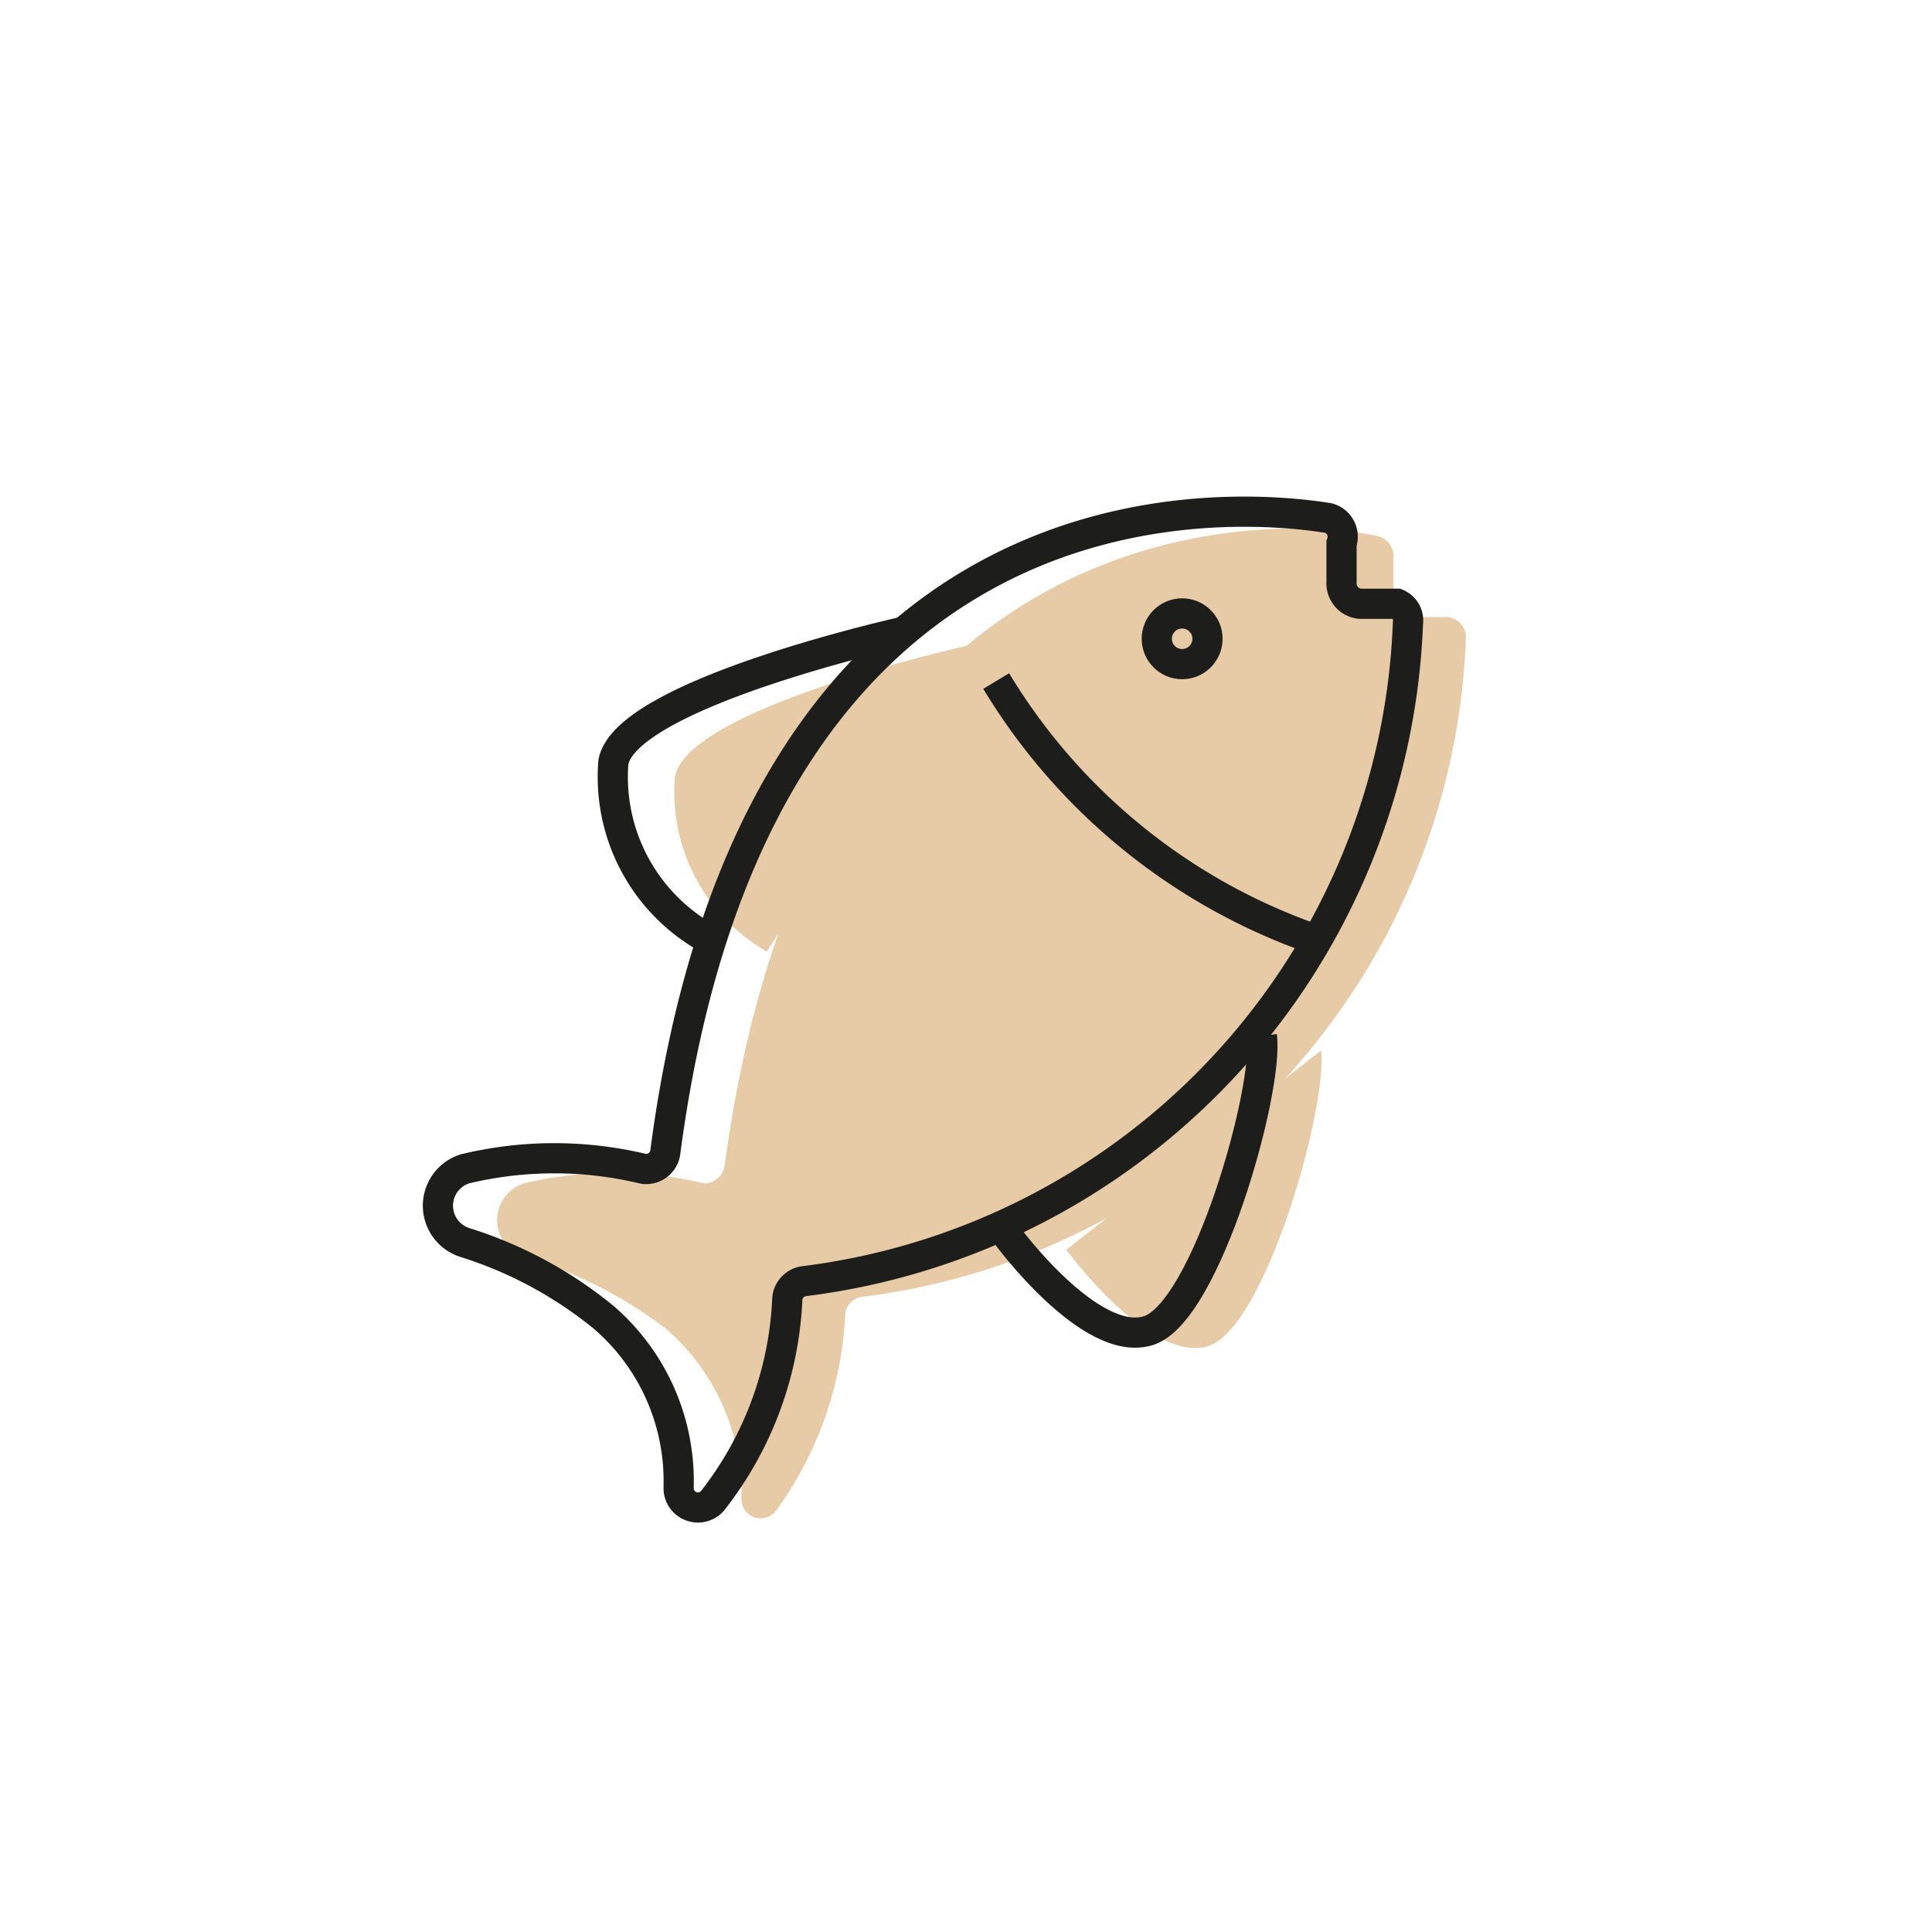
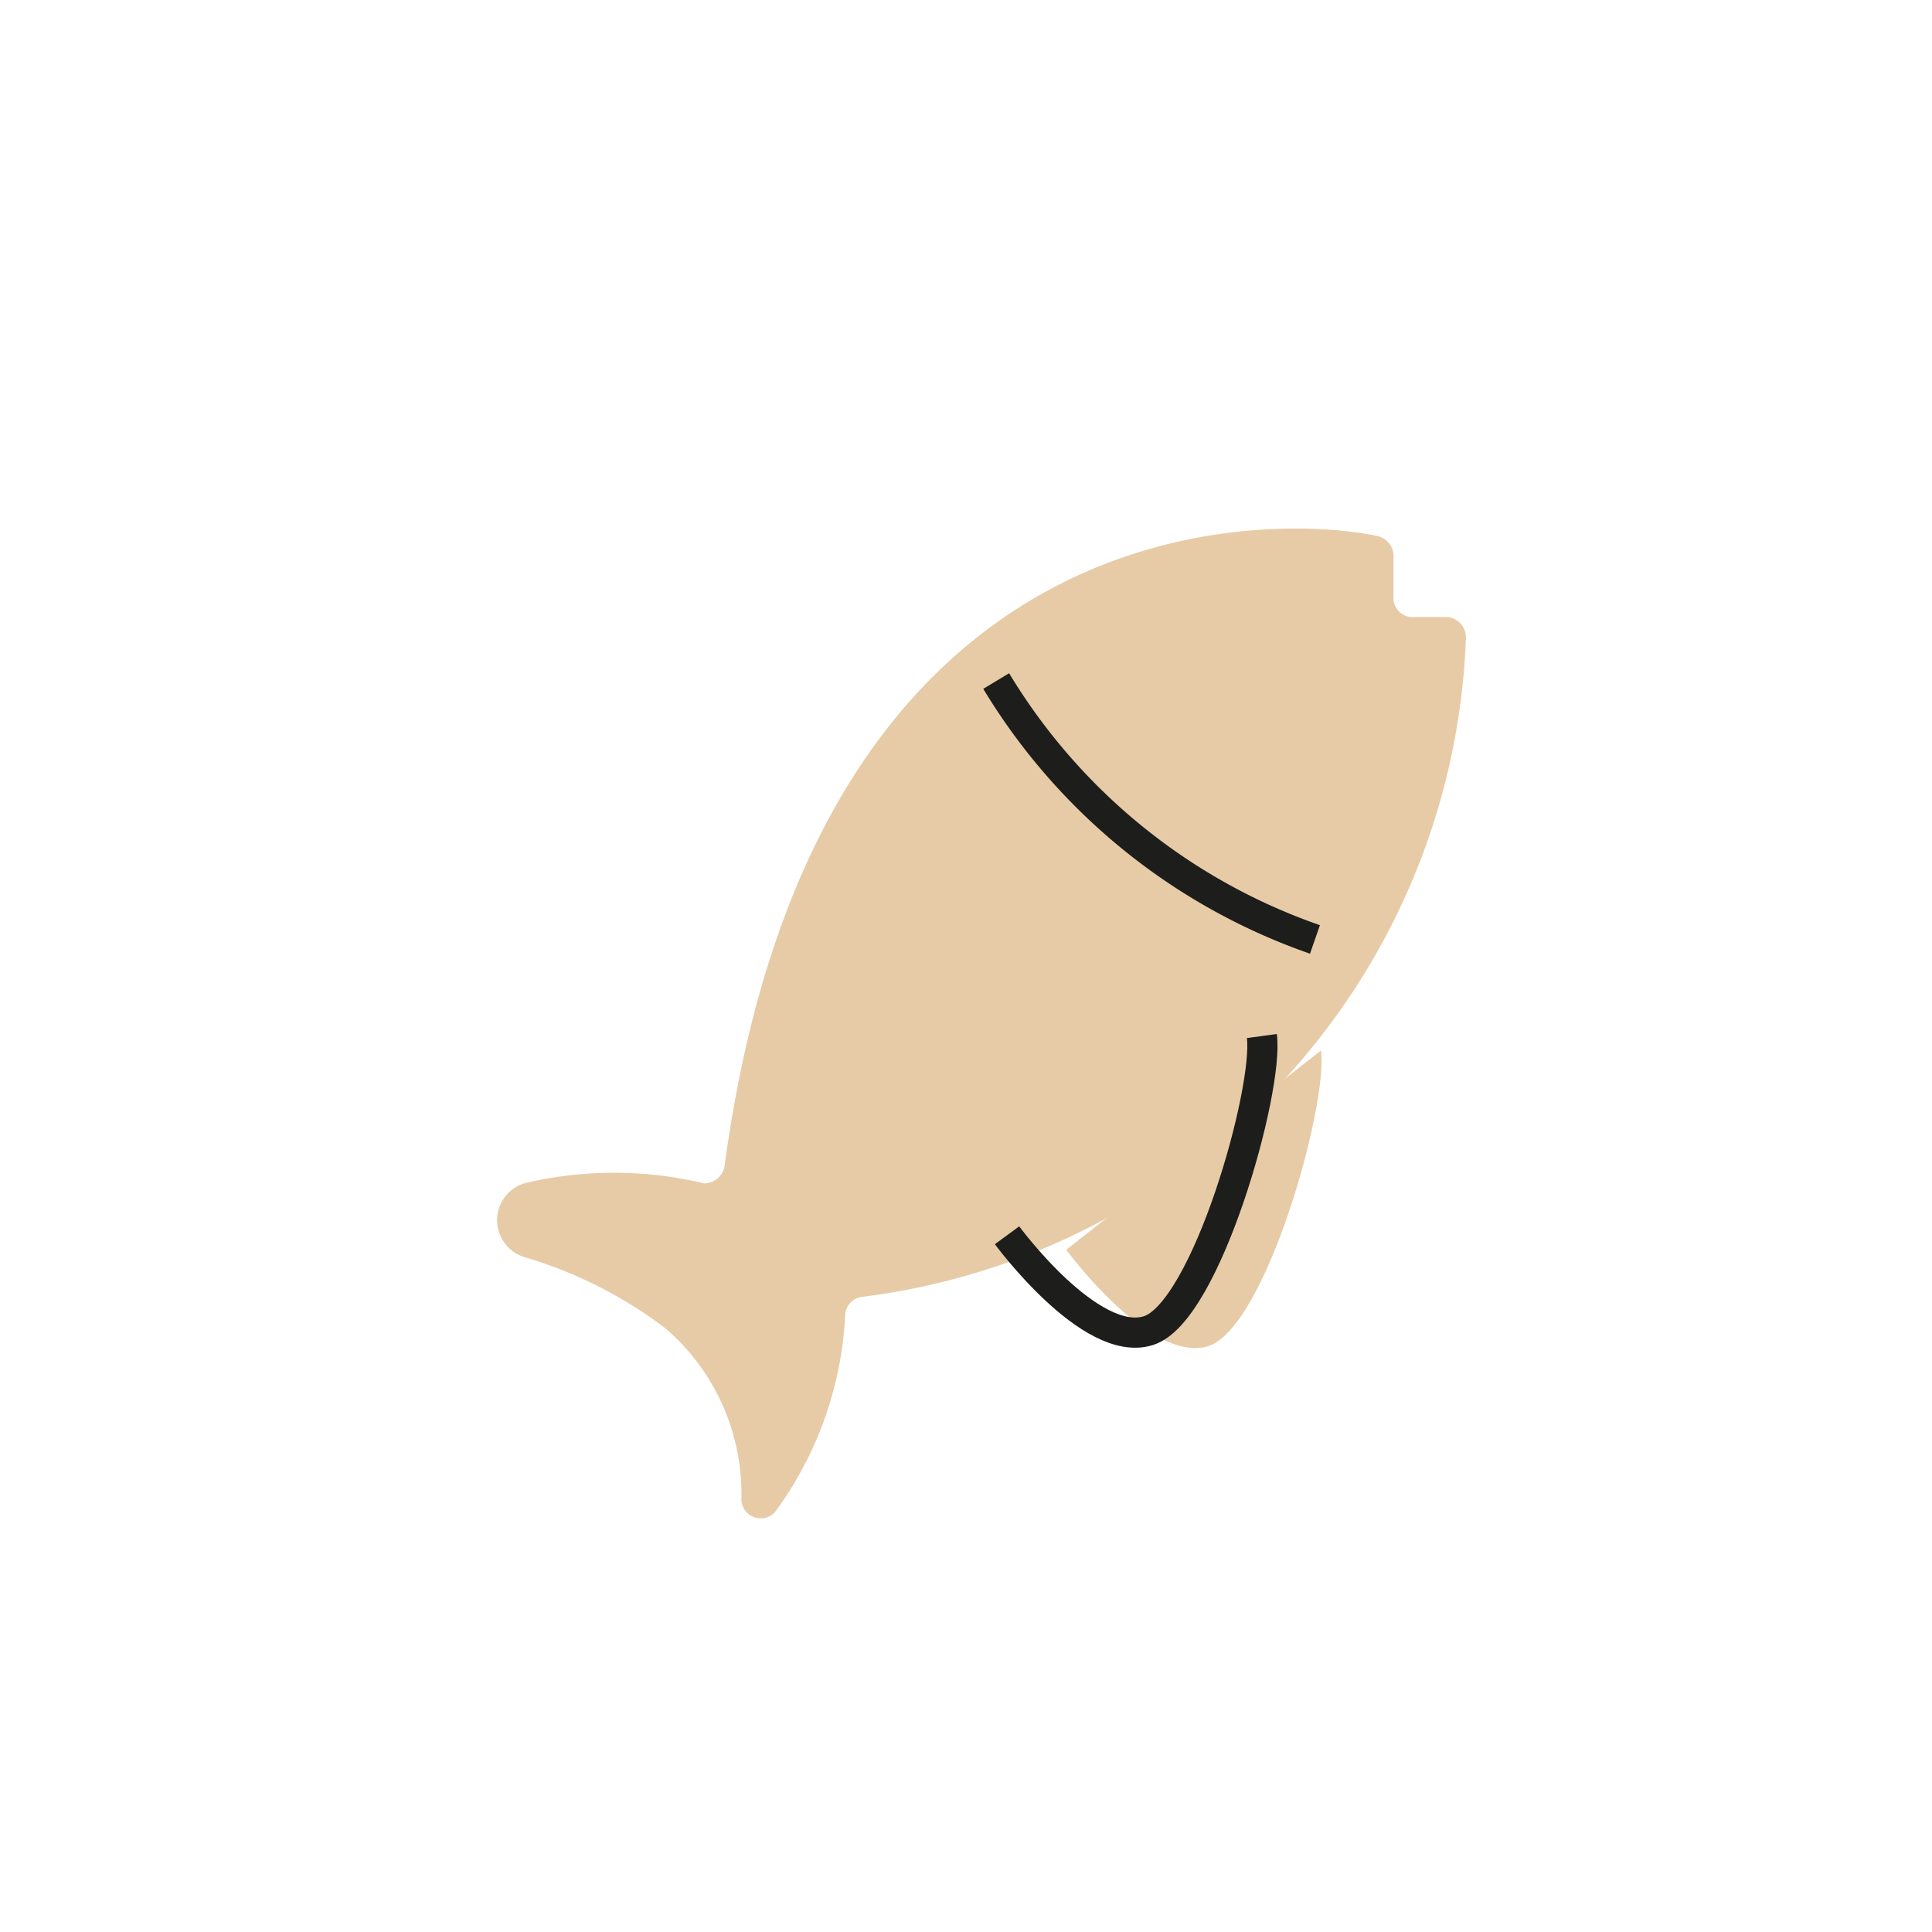
<svg xmlns="http://www.w3.org/2000/svg" id="Layer_1" data-name="Layer 1" viewBox="0 0 16 16">
  <defs>
    <style>.cls-1{fill:#e7cba6;}.cls-2{fill:none;stroke:#1d1d1b;stroke-miterlimit:10;stroke-width:0.25px;}</style>
  </defs>
  <path class="cls-1" d="M5.83,9.8a3.21,3.21,0,0,0-1.49,0,.32.32,0,0,0,0,.61A3.62,3.62,0,0,1,5.51,11a1.81,1.81,0,0,1,.63,1.42.16.16,0,0,0,.28.1A3,3,0,0,0,7,10.88a.16.16,0,0,1,.14-.14,5.71,5.71,0,0,0,5-5.45.17.17,0,0,0-.15-.18l-.31,0a.16.16,0,0,1-.14-.17l0-.32a.17.17,0,0,0-.13-.18C10.69,4.28,6.76,4,6,9.66A.17.17,0,0,1,5.83,9.8Z" />
-   <path class="cls-1" d="M8,5.35s-2.3.51-2.41,1.08a1.52,1.52,0,0,0,.76,1.45" />
  <path class="cls-1" d="M8.83,10.35s.69.94,1.17.8,1-2,.94-2.45" />
  <path class="cls-1" d="M8.74,5.77A5,5,0,0,0,11.38,7.9" />
  <circle class="cls-1" cx="10.28" cy="5.41" r="0.21" />
-   <path class="cls-2" d="M5.33,9.68a3.16,3.16,0,0,0-1.48,0,.32.32,0,0,0,0,.61A3.44,3.44,0,0,1,5,10.91a1.79,1.79,0,0,1,.62,1.41.16.16,0,0,0,.28.11,2.91,2.91,0,0,0,.62-1.67.16.16,0,0,1,.14-.15,5.71,5.71,0,0,0,5-5.45A.15.15,0,0,0,11.57,5l-.31,0a.17.17,0,0,1-.15-.18l0-.32A.16.16,0,0,0,11,4.29c-.81-.13-4.74-.45-5.49,5.25A.16.16,0,0,1,5.33,9.68Z" />
-   <path class="cls-2" d="M7.49,5.23s-2.3.51-2.41,1.08a1.53,1.53,0,0,0,.76,1.45" />
  <path class="cls-2" d="M8.34,10.23s.69.94,1.17.79,1-2,.94-2.44" />
  <path class="cls-2" d="M8.25,5.64a5,5,0,0,0,2.64,2.14" />
-   <circle class="cls-2" cx="9.79" cy="5.29" r="0.21" />
</svg>